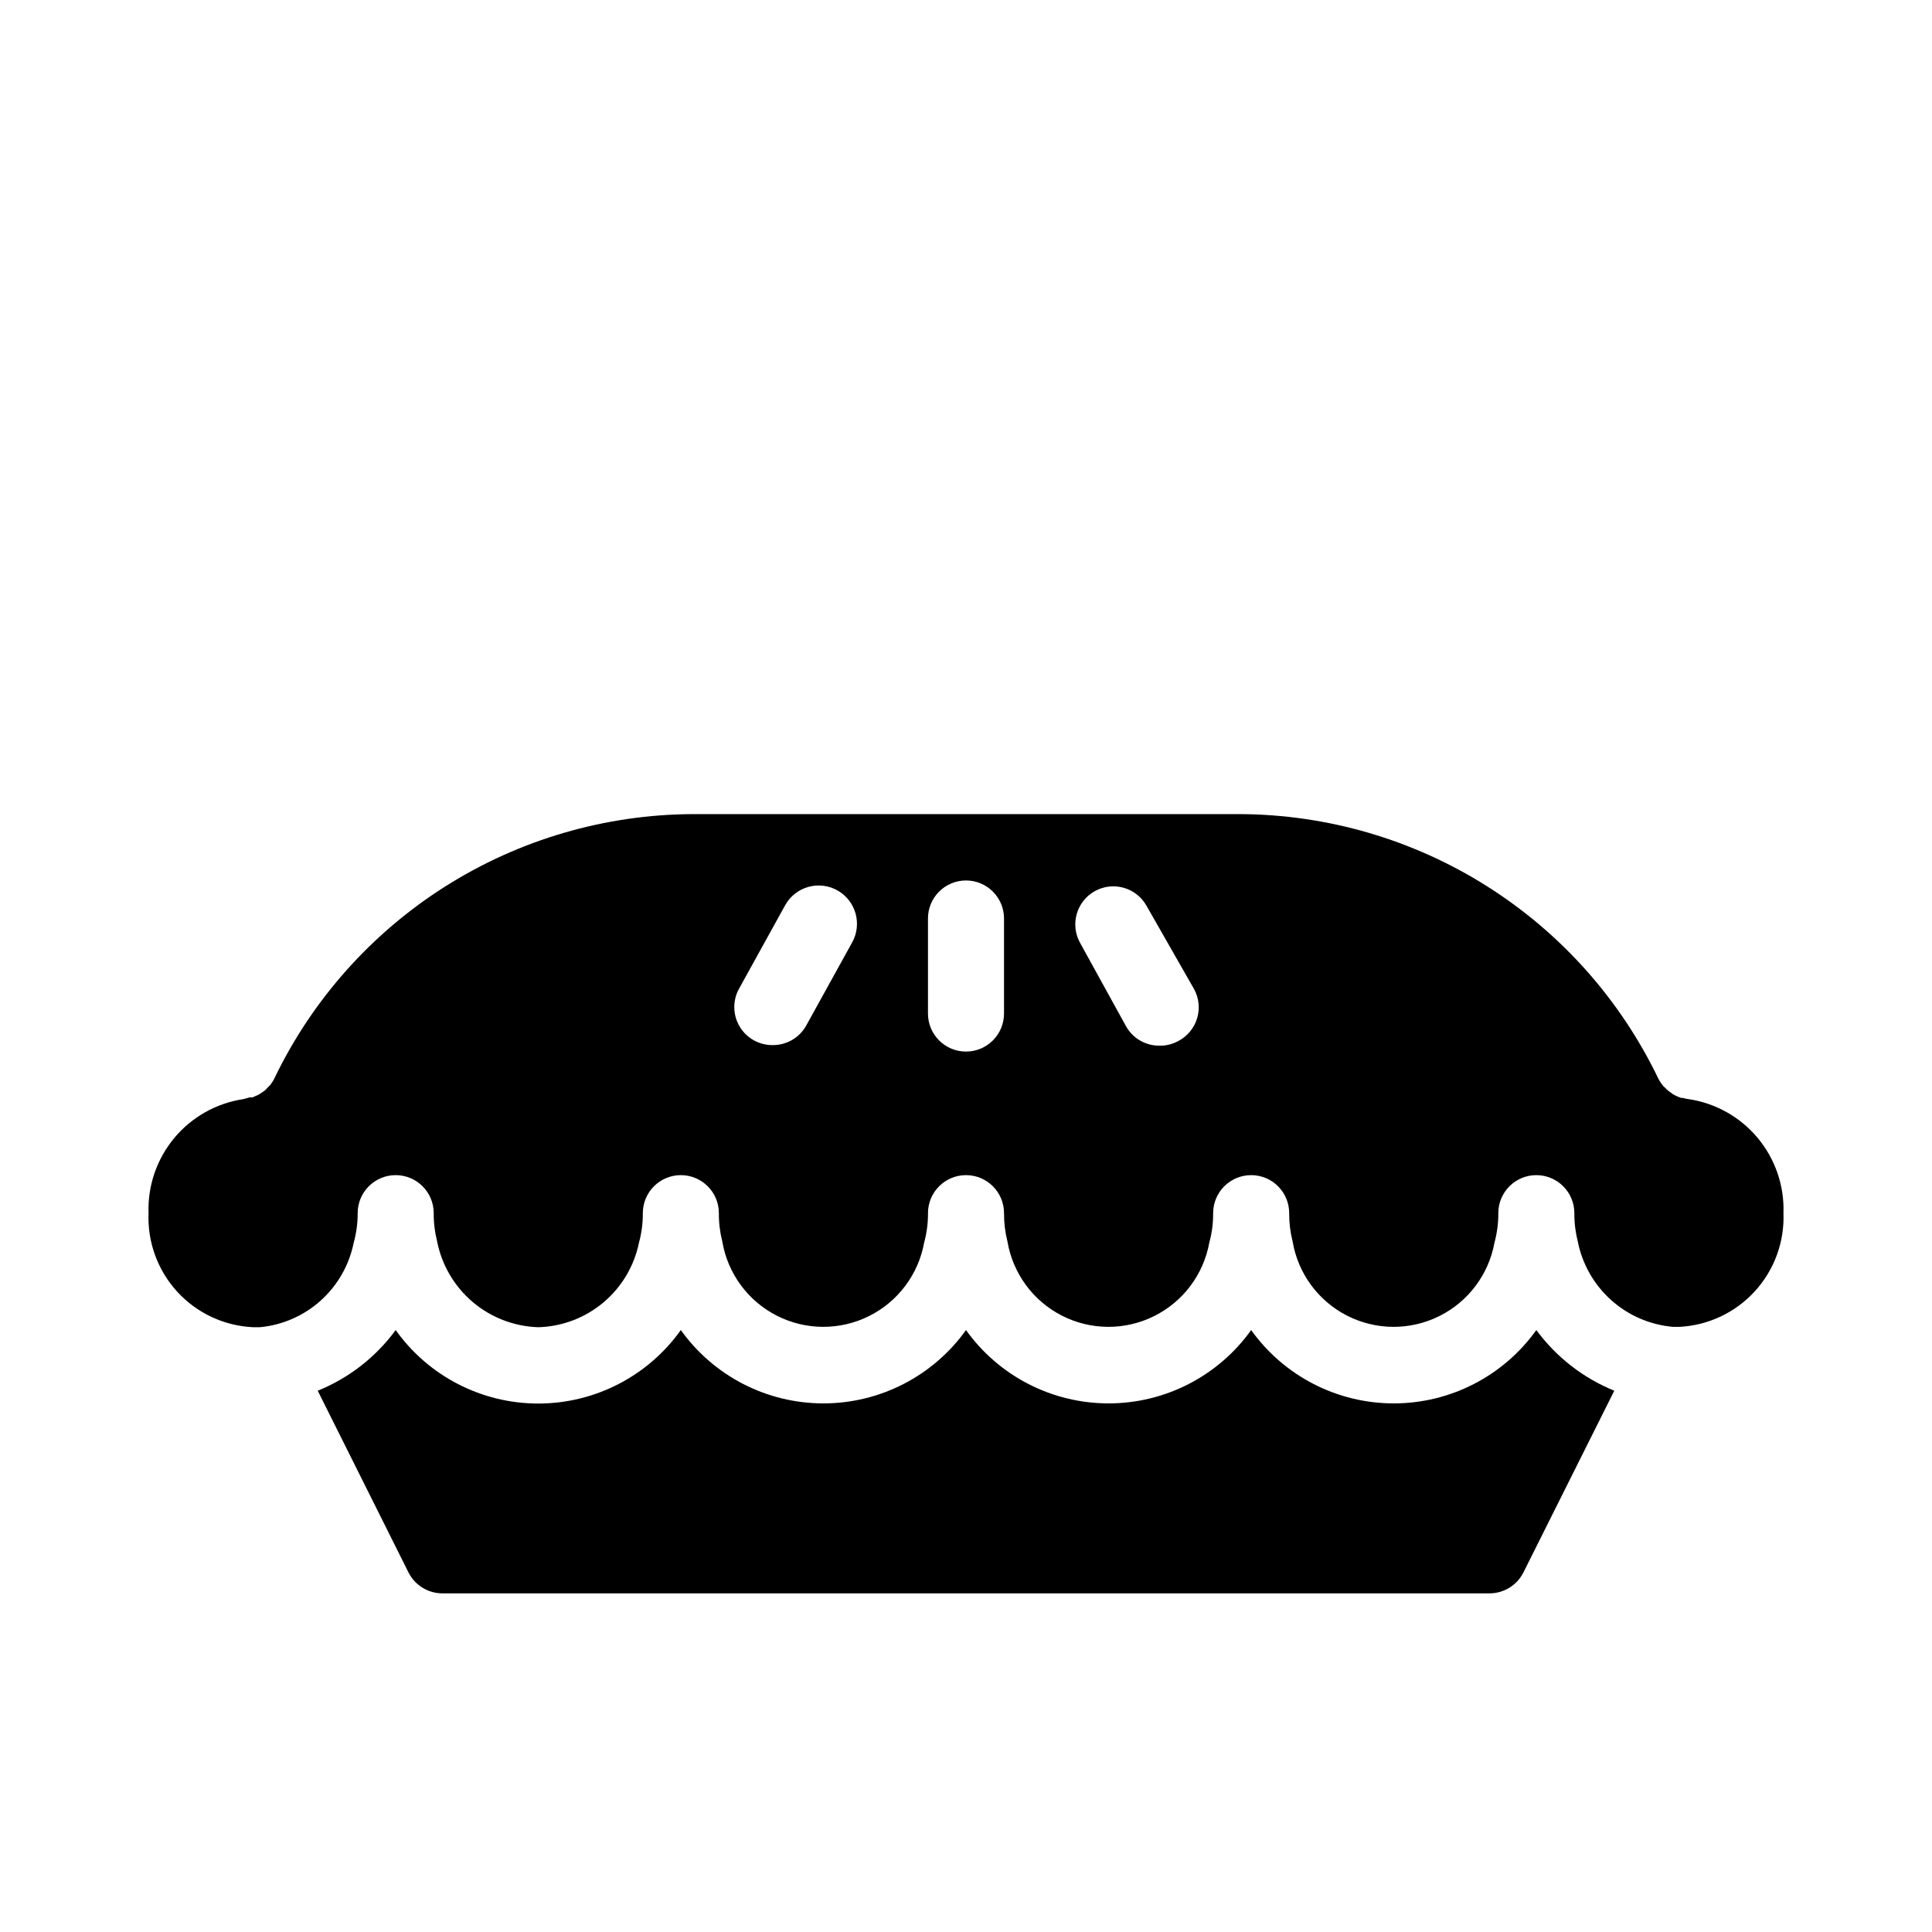
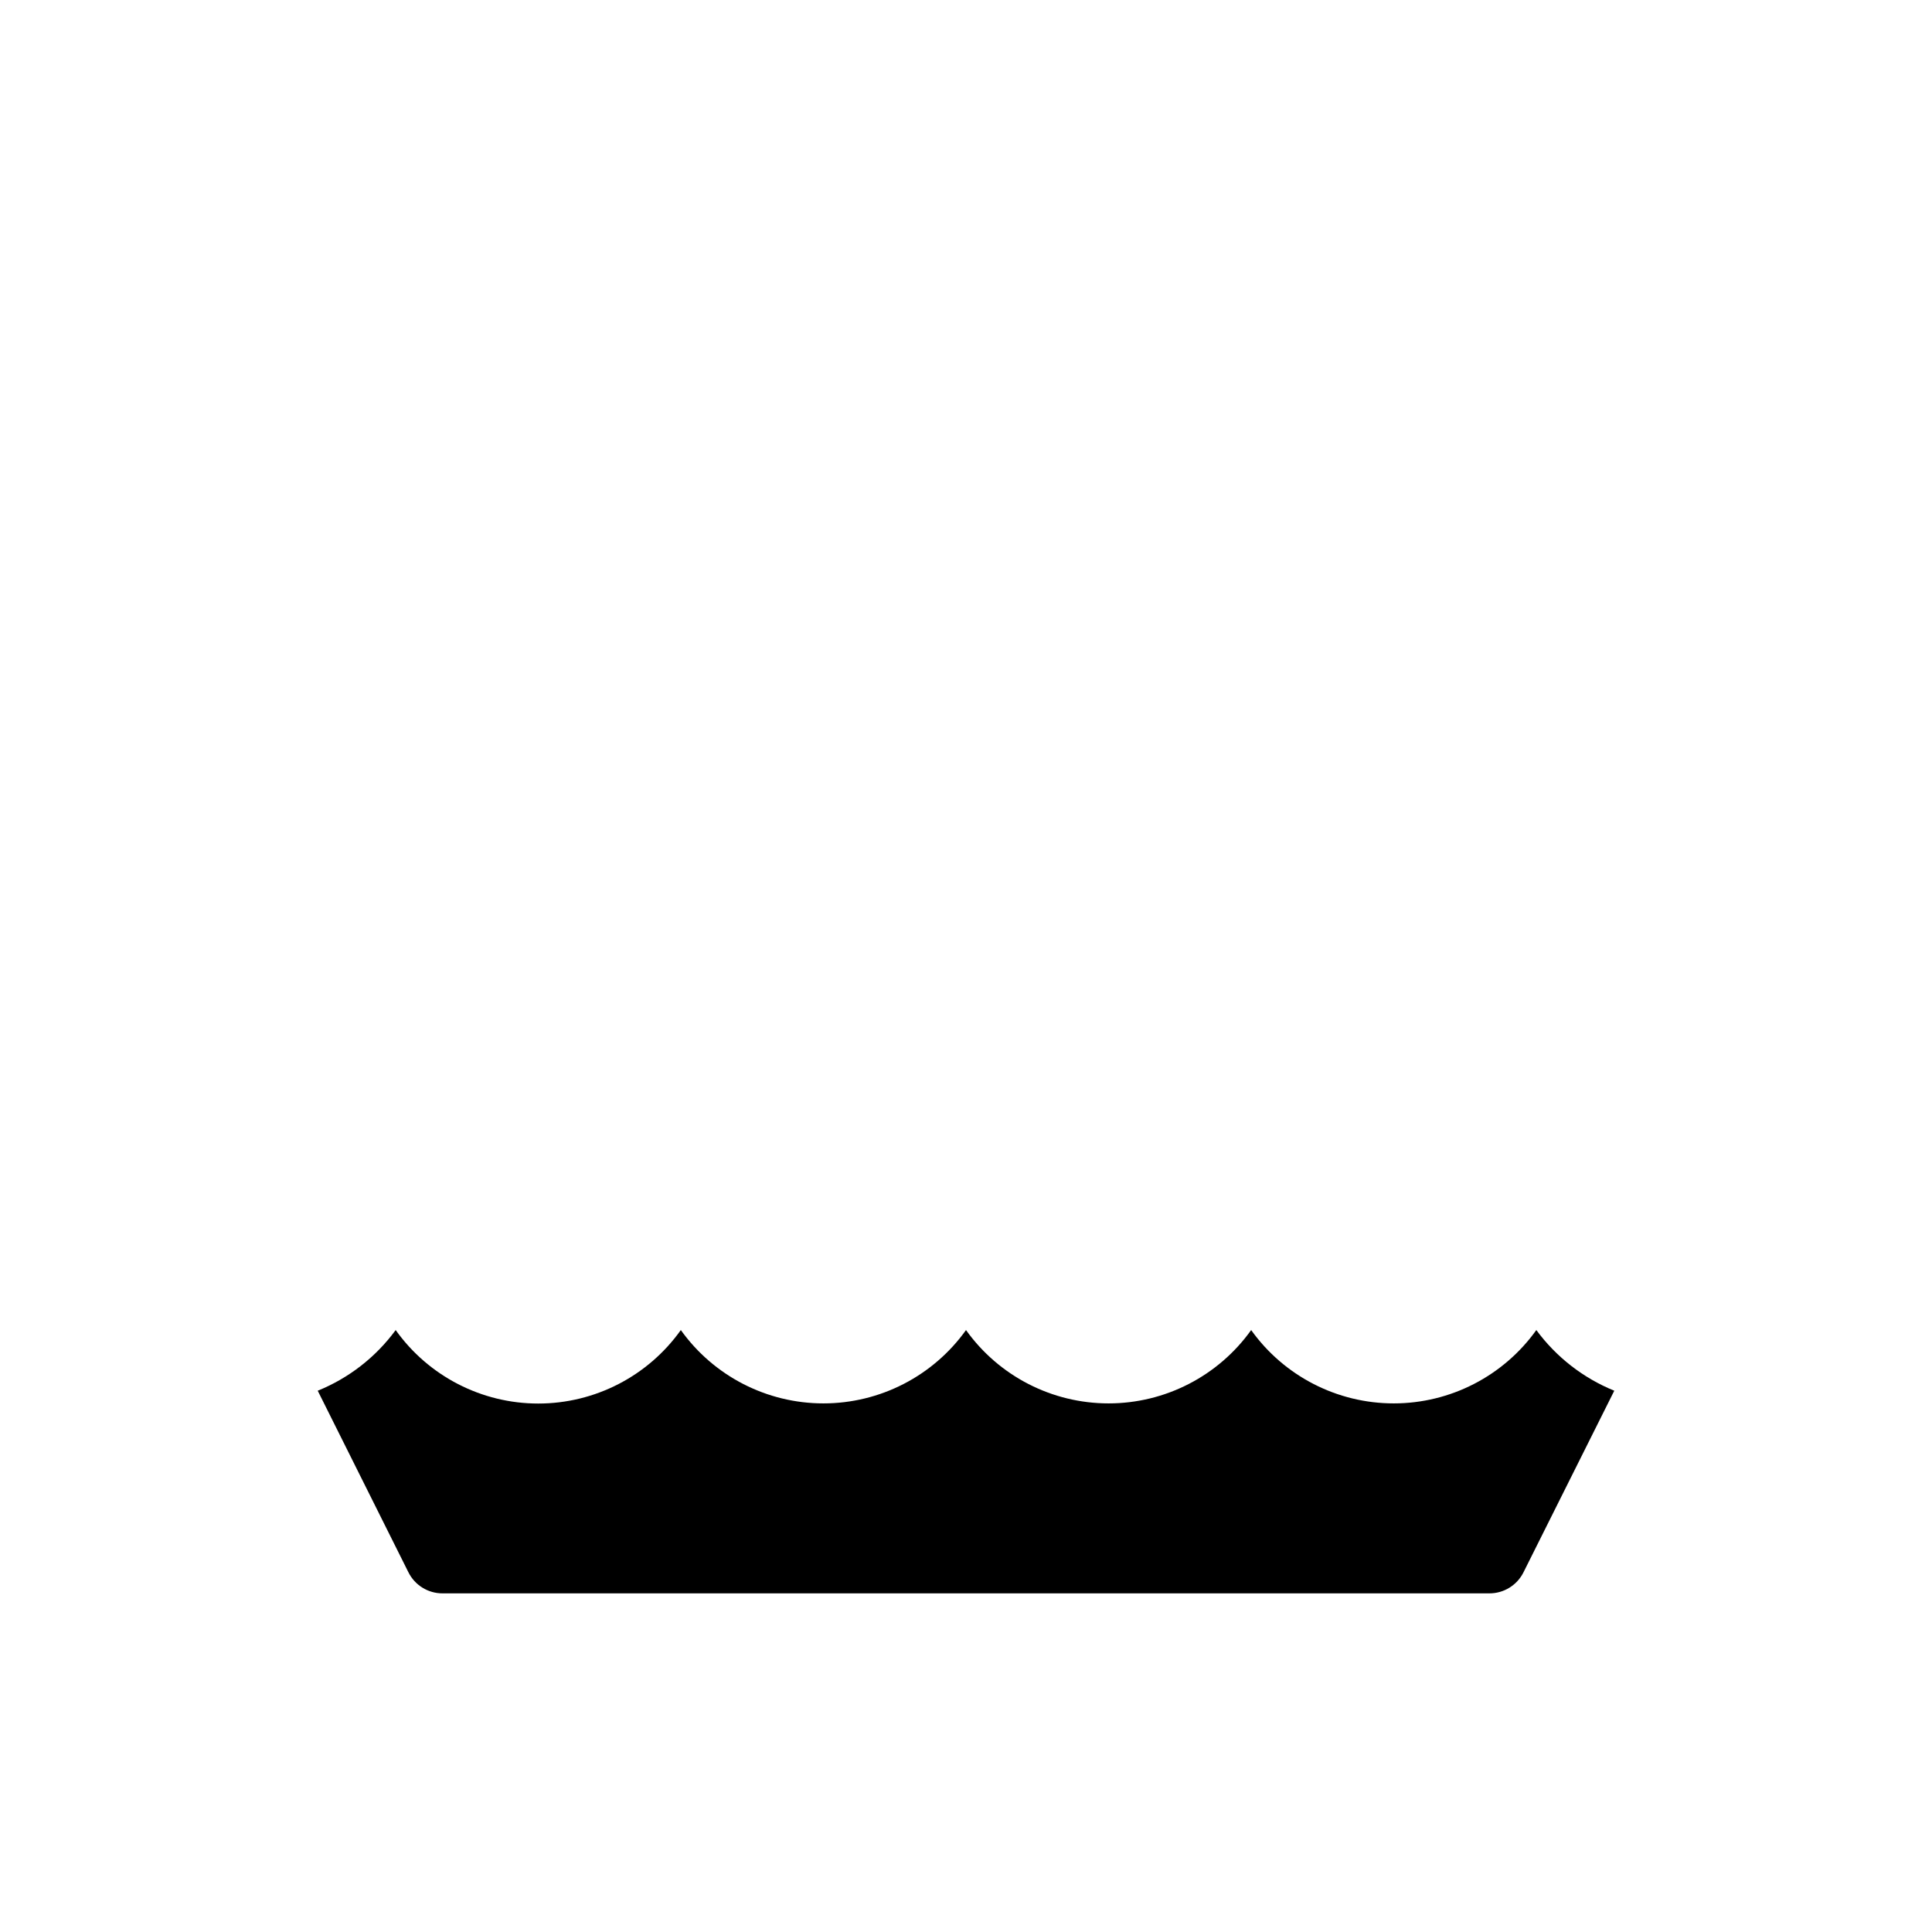
<svg xmlns="http://www.w3.org/2000/svg" fill="#000000" width="800px" height="800px" version="1.1" viewBox="144 144 512 512">
  <g>
    <path d="m551.14 496.48c-8.719 12.199-22.793 19.434-37.785 19.434-14.992 0-29.066-7.234-37.785-19.434-8.723 12.199-22.793 19.434-37.785 19.434-14.996 0-29.066-7.234-37.785-19.434-8.723 12.199-22.793 19.434-37.789 19.434-14.992 0-29.062-7.234-37.785-19.434-8.707 12.219-22.781 19.473-37.785 19.473-15 0-29.078-7.254-37.785-19.473-5.258 7.172-12.41 12.738-20.656 16.074l24.031 48.113c1.711 3.441 5.227 5.609 9.07 5.59h277.4c3.809 0.008 7.301-2.137 9.016-5.539l24.082-48.164c-8.234-3.352-15.383-8.914-20.656-16.074z" />
-     <path d="m591.45 435.27c-0.48-0.047-0.953-0.148-1.41-0.301h-0.453c-0.789-0.254-1.551-0.594-2.266-1.008l-0.453-0.352v-0.004c-0.578-0.363-1.102-0.805-1.562-1.309l-0.453-0.402c-0.547-0.652-1.02-1.363-1.41-2.117-10.055-20.891-25.773-38.535-45.375-50.918-19.598-12.383-42.281-19.004-65.465-19.113h-145.05c-23.184 0.109-45.867 6.731-65.465 19.113-19.602 12.383-35.32 30.027-45.375 50.918-0.152 0.336-0.34 0.656-0.551 0.957l-0.504 0.754-0.656 0.656-0.707 0.754-0.707 0.504-0.906 0.605h0.004c-0.238 0.148-0.492 0.27-0.758 0.355l-1.008 0.453h-0.754l-1.613 0.453c-7.18 1.059-13.719 4.731-18.363 10.305-4.648 5.578-7.078 12.668-6.828 19.922-0.312 7.68 2.426 15.168 7.617 20.836 5.191 5.664 12.418 9.043 20.094 9.395h1.812c5.996-0.566 11.648-3.047 16.121-7.074 4.477-4.027 7.531-9.391 8.719-15.297 0.711-2.559 1.07-5.203 1.059-7.859 0-5.562 4.508-10.074 10.074-10.074 5.566 0 10.078 4.512 10.078 10.074-0.02 2.531 0.285 5.055 0.906 7.508 1.238 6.262 4.562 11.918 9.43 16.043 4.871 4.129 10.992 6.481 17.371 6.68 6.336-0.172 12.43-2.488 17.277-6.57 4.852-4.082 8.172-9.688 9.426-15.898 0.688-2.531 1.027-5.141 1.008-7.762 0-5.562 4.512-10.074 10.074-10.074 5.566 0 10.078 4.512 10.078 10.074-0.02 2.531 0.285 5.055 0.906 7.508 1.434 8.473 6.797 15.77 14.457 19.668 7.66 3.898 16.711 3.941 24.406 0.113 7.695-3.824 13.125-11.07 14.641-19.527 0.688-2.531 1.027-5.141 1.008-7.762 0-5.562 4.512-10.074 10.078-10.074 5.562 0 10.074 4.512 10.074 10.074-0.016 2.531 0.289 5.055 0.906 7.508 1.438 8.473 6.797 15.77 14.457 19.668 7.66 3.898 16.711 3.941 24.406 0.113 7.699-3.824 13.129-11.07 14.641-19.527 0.688-2.531 1.027-5.141 1.008-7.762 0-5.562 4.512-10.074 10.078-10.074 5.566 0 10.074 4.512 10.074 10.074-0.016 2.531 0.289 5.055 0.91 7.508 1.434 8.473 6.793 15.77 14.453 19.668 7.66 3.898 16.715 3.941 24.41 0.113 7.695-3.824 13.125-11.07 14.641-19.527 0.688-2.531 1.027-5.141 1.008-7.762 0-5.562 4.512-10.074 10.074-10.074 5.566 0 10.078 4.512 10.078 10.074-0.02 2.531 0.285 5.055 0.906 7.508 1.188 5.988 4.281 11.43 8.824 15.508 4.543 4.082 10.285 6.574 16.367 7.113h1.812c7.621-0.402 14.781-3.789 19.926-9.426 5.148-5.641 7.871-13.074 7.582-20.703 0.25-7.254-2.18-14.344-6.824-19.922-4.648-5.574-11.188-9.246-18.367-10.305zm-221.68-41.414-12.191 22.066c-1.816 3.148-5.184 5.07-8.816 5.039-3.617 0.031-6.973-1.875-8.793-5-1.824-3.121-1.832-6.984-0.023-10.113l12.191-22.066c1.336-2.34 3.547-4.051 6.144-4.762 2.598-0.707 5.371-0.355 7.711 0.98 4.867 2.785 6.559 8.988 3.777 13.855zm40.305 18.742c0 5.566-4.512 10.078-10.074 10.078-5.566 0-10.078-4.512-10.078-10.078v-25.191c0-5.562 4.512-10.074 10.078-10.074 5.562 0 10.074 4.512 10.074 10.074zm46.25 7.254c-1.539 0.855-3.277 1.289-5.039 1.262-3.633 0.031-7-1.895-8.816-5.039l-12.242-22.219c-2.699-4.867-0.938-11.004 3.93-13.703 4.871-2.699 11.004-0.941 13.703 3.93l12.598 22.066c1.281 2.363 1.566 5.141 0.789 7.715-0.777 2.57-2.547 4.731-4.922 5.988z" />
  </g>
</svg>